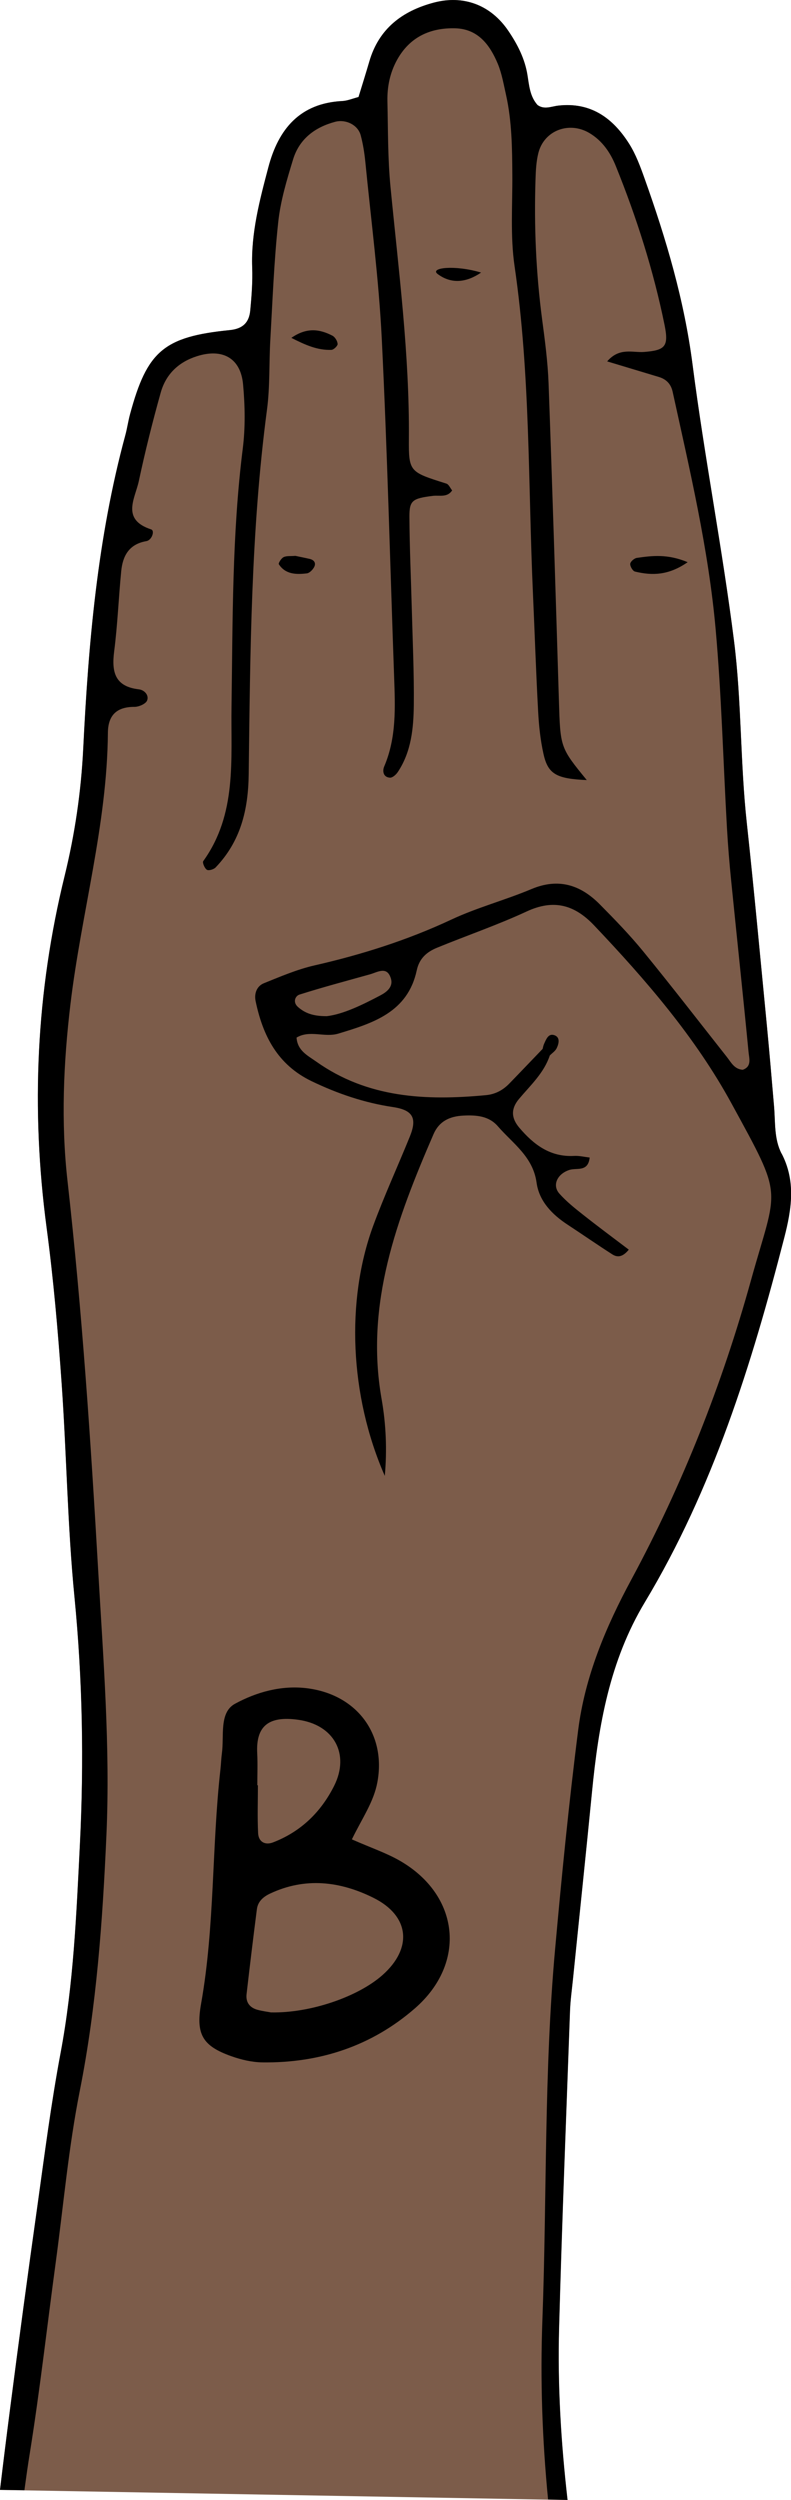
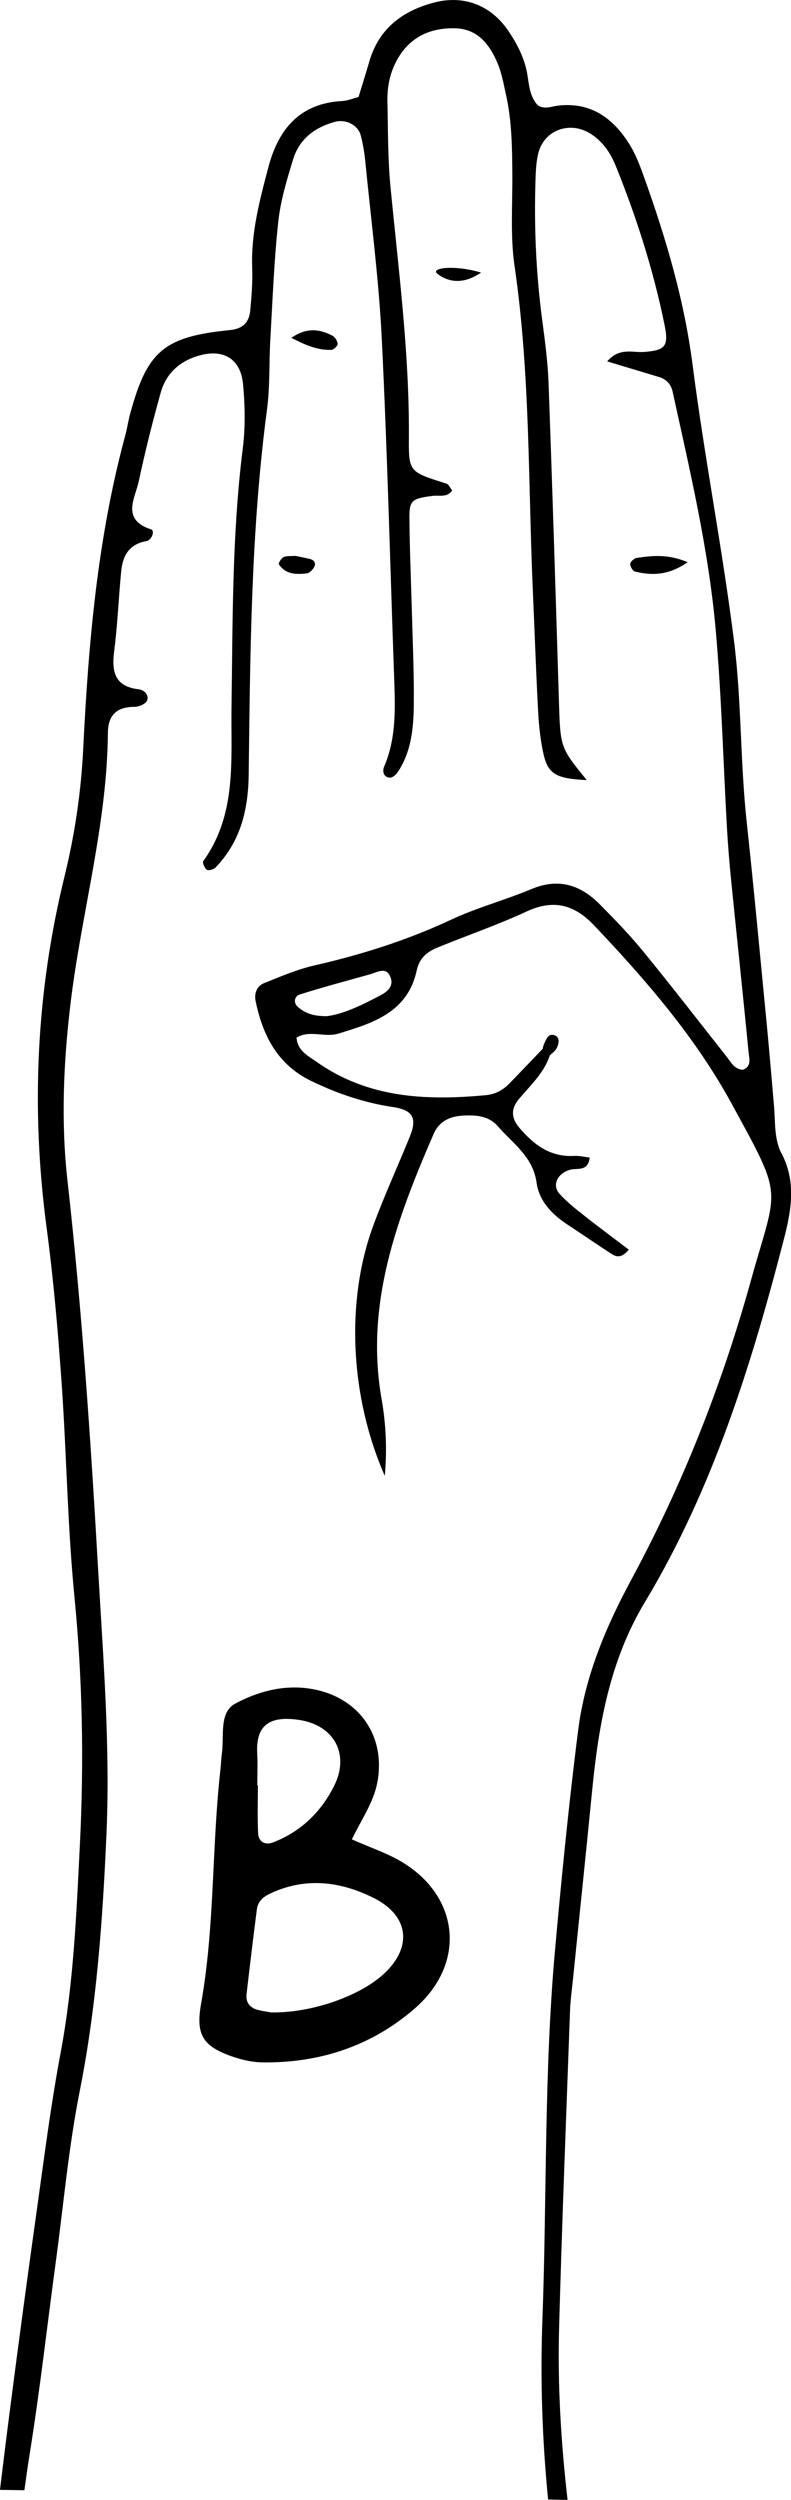
<svg xmlns="http://www.w3.org/2000/svg" id="Ebene_2" viewBox="0 0 147.8 466.75">
  <defs>
    <style>.cls-1{fill:#7c5c4a;}</style>
  </defs>
  <g id="Layer_1">
    <g id="B">
-       <path class="cls-1" d="m106.03,466.75c-1.22-10.65-1.88-21.36-1.58-32.16.54-19.72,1.33-39.43,2.04-59.15.07-2,.36-4,.56-5.99,1.18-11.64,2.41-23.28,3.55-34.92,1.21-12.39,3.29-24.45,9.88-35.4,12.71-21.14,19.96-44.42,26.06-68.11,1.35-5.26,2.17-10.47-.5-15.62-1.43-2.76-1.15-5.86-1.41-8.85-.43-5-.85-9.99-1.33-14.98-1.23-12.64-2.39-25.29-3.76-37.91-1.24-11.31-.96-22.69-2.39-34.01-2.18-17.25-5.52-34.3-7.74-51.52-1.55-12.06-4.94-23.5-8.99-34.84-.78-2.19-1.61-4.44-2.84-6.4-3.04-4.83-7.19-7.87-13.29-7.16-1.28.15-2.59.8-3.85-.12-1.43-1.6-1.56-3.64-1.88-5.6-.49-3.05-1.87-5.73-3.56-8.22-3.29-4.87-8.39-6.77-13.98-5.28-5.87,1.57-10.21,4.86-11.99,10.94-.65,2.22-1.34,4.43-2.03,6.67-1.11.29-2.06.7-3.02.75-7.95.4-11.95,5.26-13.82,12.34-1.62,6.13-3.26,12.28-3.03,18.74.1,2.66-.11,5.35-.36,8.01-.21,2.21-1.32,3.43-3.83,3.68-12.33,1.23-15.45,3.93-18.63,15.7-.35,1.29-.53,2.62-.88,3.91-5.2,19.16-6.9,38.82-7.87,58.53-.4,8.07-1.56,15.95-3.47,23.75-5.33,21.69-6.32,43.56-3.37,65.7,1.28,9.6,2.12,19.28,2.8,28.95.94,13.34,1.1,26.75,2.41,40.05,1.5,15.37,1.78,30.73,1.01,46.1-.65,13-1.18,26.04-3.6,38.92-1.79,9.52-3.02,19.14-4.36,28.74-1.77,12.58-3.47,25.17-5.09,37.77-.65,5.03-1.28,10.07-1.88,15.11" />
      <path d="m146.04,215.39c-1.43-2.76-1.15-5.86-1.41-8.85-.43-5-.85-9.99-1.33-14.98-1.23-12.64-2.39-25.29-3.76-37.91-1.24-11.31-.96-22.69-2.39-34.01-2.18-17.25-5.52-34.3-7.74-51.52-1.55-12.06-4.94-23.5-8.99-34.84-.78-2.19-1.61-4.44-2.84-6.4-3.04-4.83-7.19-7.87-13.3-7.16-1.28.15-2.59.8-3.85-.12-1.43-1.6-1.56-3.64-1.88-5.6-.49-3.05-1.87-5.73-3.56-8.22-3.29-4.87-8.39-6.77-13.98-5.28-5.87,1.57-10.21,4.86-11.99,10.94-.65,2.22-1.34,4.43-2.03,6.67-1.11.29-2.06.7-3.02.75-7.95.4-11.95,5.26-13.82,12.34-1.62,6.13-3.26,12.28-3.03,18.74.1,2.66-.11,5.35-.36,8.01-.21,2.21-1.32,3.43-3.83,3.68-12.33,1.23-15.45,3.93-18.63,15.7-.35,1.29-.53,2.62-.88,3.91-5.2,19.16-6.9,38.82-7.87,58.53-.4,8.07-1.56,15.95-3.47,23.75-5.33,21.69-6.32,43.56-3.37,65.7,1.28,9.6,2.12,19.28,2.8,28.95.94,13.34,1.1,26.75,2.41,40.05,1.5,15.37,1.78,30.73,1.01,46.1-.65,13-1.18,26.04-3.6,38.92-1.79,9.52-3.02,19.14-4.36,28.74-1.77,12.58-3.47,25.17-5.09,37.77-.65,5.03-1.28,10.07-1.88,15.11,1.52.02,3.04.04,4.56.07.32-2.35.65-4.7,1.03-7.04,1.9-11.88,3.24-23.85,4.86-35.77,1.43-10.6,2.38-21.3,4.46-31.77,3.14-15.82,4.27-31.79,4.98-47.82.72-16.4-.59-32.73-1.53-49.1-1.4-24.38-3.02-48.71-5.75-72.99-1.23-10.94-.76-21.97.56-33.02,2.03-16.92,6.85-33.45,6.99-50.61.03-3.29,1.65-4.85,4.99-4.84.81,0,2.07-.55,2.33-1.17.41-.99-.49-1.98-1.53-2.1-4.47-.52-5.12-3.21-4.62-7.08.64-4.97.83-10,1.32-14.99.28-2.86,1.46-5.04,4.7-5.6,1.03-.18,1.62-1.95.89-2.19-5.67-1.86-2.99-5.79-2.3-9.03,1.18-5.54,2.56-11.05,4.09-16.51.96-3.42,3.31-5.7,6.78-6.8,4.76-1.51,8.16.34,8.61,5.27.36,3.97.44,8.06-.06,12-2.01,15.98-1.87,32.05-2.1,48.09-.15,9.97,1.06,20.09-5.28,28.91-.2.27.25,1.35.68,1.62.33.21,1.28-.07,1.63-.44,4.66-4.87,6.1-10.72,6.18-17.41.28-22.73.42-45.47,3.42-68.08.57-4.29.37-8.68.62-13.01.42-7.34.69-14.7,1.48-22,.42-3.95,1.6-7.85,2.77-11.68,1.16-3.81,4.05-6.01,7.86-7.03,1.98-.53,4.26.57,4.78,2.52.43,1.61.69,3.27.86,4.93,1.08,10.98,2.52,21.94,3.07,32.95,1.04,21.04,1.56,42.11,2.31,63.17.2,5.69.47,11.36-1.85,16.79-.36.83-.2,2.02,1.08,2.09.48.03,1.15-.58,1.47-1.07,2.52-3.79,2.93-8.16,2.98-12.51.06-6.01-.22-12.03-.38-18.05-.15-5.68-.41-11.36-.44-17.05-.02-3.07.54-3.45,4.35-3.93,1.27-.16,2.71.37,3.63-1.02-.35-.43-.62-1.12-1.07-1.27-6.85-2.17-7.06-2.15-7.01-8.34.13-15.77-1.91-31.36-3.43-47-.52-5.31-.46-10.68-.58-16.03-.06-2.71.47-5.33,1.8-7.74,2.35-4.25,6.17-6.01,10.83-5.9,4.28.1,6.51,3.08,7.99,6.62.76,1.83,1.1,3.85,1.54,5.8,1.1,4.93,1.15,9.95,1.18,14.97.04,5.68-.4,11.45.42,17.03,2.96,20.27,2.52,40.69,3.43,61.05.33,7.35.57,14.71.97,22.05.14,2.66.42,5.35,1,7.95.84,3.8,2.44,4.64,8.09,4.89-4.99-6.09-4.94-6.09-5.21-14.93-.6-19.72-1.21-39.44-1.93-59.16-.15-4-.68-7.99-1.21-11.97-1.14-8.65-1.51-17.32-1.23-26.03.05-1.66.13-3.37.53-4.97,1.06-4.24,5.77-6.01,9.58-3.72,2.41,1.45,3.91,3.68,4.91,6.18,3.89,9.62,7.03,19.49,9.1,29.66.81,4,.09,4.7-3.81,5.01-2.17.17-4.6-.91-6.92,1.76,3.42,1.03,6.54,1.97,9.66,2.91,1.38.42,2.25,1.3,2.57,2.74,3.22,14.69,6.7,29.36,8.04,44.36,1.1,12.31,1.41,24.7,2.11,37.04.19,3.34.46,6.67.8,10,1.07,10.64,2.21,21.28,3.24,31.92.11,1.16.64,2.69-1.09,3.29-1.59-.12-2.18-1.4-2.98-2.41-5.18-6.56-10.29-13.18-15.58-19.65-2.53-3.1-5.34-5.99-8.16-8.84-3.6-3.63-7.71-4.96-12.76-2.84-4.92,2.07-10.15,3.44-14.97,5.7-8.23,3.85-16.78,6.55-25.6,8.56-3.22.74-6.32,2.07-9.4,3.31-1.35.54-1.86,1.92-1.57,3.34,1.35,6.47,4.09,11.89,10.47,14.96,4.87,2.34,9.85,4.03,15.2,4.83,3.78.56,4.52,2.11,3.16,5.48-2.26,5.57-4.78,11.05-6.86,16.69-5.12,13.94-4.4,31.72,2.17,46.69.43-4.79.24-9.61-.6-14.36-3.12-17.74,2.87-33.66,9.7-49.43,1.05-2.43,3.02-3.35,5.58-3.48,2.44-.12,4.77.06,6.45,2,2.79,3.22,6.56,5.66,7.23,10.52.47,3.44,2.88,5.94,5.8,7.85,2.79,1.83,5.54,3.74,8.35,5.54.85.54,1.85.64,3.08-.88-2.85-2.16-5.74-4.3-8.56-6.53-1.55-1.22-3.11-2.47-4.41-3.93-1.39-1.57-.4-3.68,1.86-4.42,1.37-.45,3.51.46,3.8-2.32-1-.11-1.95-.35-2.88-.3-4.48.25-7.57-2.09-10.27-5.27-1.54-1.81-1.58-3.55-.06-5.36,2.14-2.55,4.66-4.83,5.76-8.12-.11-.1-.22-.2-.32-.3.11.1.22.2.32.3.44-.45,1.02-.82,1.28-1.35.42-.86.7-2.05-.43-2.44-1.13-.39-1.54.8-1.93,1.65-.13.28-.18.61-.26.91h0c-2.08,2.16-4.15,4.34-6.24,6.49-1.2,1.23-2.62,1.99-4.38,2.15-11.19,1.05-22.08.55-31.7-6.28-1.58-1.12-3.49-2.02-3.66-4.47,2.47-1.48,5.22.03,7.79-.74,6.53-1.97,12.98-3.99,14.67-11.82.49-2.28,1.93-3.46,3.82-4.23,5.56-2.28,11.27-4.23,16.72-6.76,5.04-2.34,8.93-1.26,12.59,2.59,9.7,10.22,18.94,20.9,25.69,33.27,9.9,18.12,8.58,15.19,3.62,33.04-5.38,19.38-12.74,38.04-22.3,55.76-4.81,8.9-8.71,18.15-9.98,28.2-1.73,13.59-3.08,27.24-4.31,40.89-2.08,23.01-1.52,46.12-2.37,69.17-.42,11.26-.03,22.44,1.06,33.56,1.21.03,2.43.06,3.64.09-1.22-10.65-1.88-21.36-1.58-32.16.54-19.72,1.33-39.43,2.04-59.15.07-2,.36-4,.56-5.99,1.18-11.64,2.41-23.28,3.55-34.92,1.21-12.39,3.29-24.45,9.88-35.4,12.71-21.14,19.96-44.42,26.06-68.11,1.35-5.26,2.17-10.47-.5-15.62Zm-74.89-29.59c-3.47,1.83-7,3.55-10.07,3.92-2.64.02-4.13-.6-5.4-1.71-1.03-.9-.51-2.07.28-2.32,4.35-1.38,8.77-2.55,13.16-3.78,1.46-.41,3.23-1.62,3.94.84.42,1.47-.77,2.45-1.92,3.05Zm-19.06-80.47c1.25,1.93,3.26,1.95,5.24,1.72.51-.06,1.1-.67,1.37-1.18.39-.74,0-1.33-.83-1.52-.96-.22-1.94-.41-2.68-.57-.91.08-1.65-.03-2.2.24-.43.21-1.01,1.13-.89,1.32Zm10.99-41.12c-.02-.54-.49-1.29-.97-1.54-2.35-1.21-4.76-1.61-7.67.41,2.59,1.31,4.86,2.34,7.49,2.24.43-.02,1.17-.74,1.16-1.11Zm65.41,40.75c-3.76-1.57-6.64-1.21-9.5-.8-.48.07-1.19.69-1.23,1.1-.05.47.47,1.35.88,1.45,3.19.77,6.27.74,9.85-1.75Zm-46.7-53.79c2.53,1.88,5.33,1.61,8.1-.28-4.93-1.48-9.7-.91-8.1.28Z" />
      <path d="m65.74,343.41c3.68,1.62,6.54,2.57,9.09,4.06,11.05,6.44,12.39,19.04,2.71,27.48-8.08,7.04-17.79,10.24-28.51,10.1-1.95-.03-3.97-.5-5.82-1.16-5.31-1.89-6.66-4.04-5.64-9.77,2.58-14.49,1.98-29.22,3.62-43.78.11-.99.14-2,.27-2.98.45-3.24-.56-7.63,2.46-9.27,3.94-2.14,8.57-3.48,13.38-2.9,9.37,1.14,14.89,8.57,13.21,17.57-.68,3.67-2.82,6.66-4.77,10.67Zm-15.05,32.31c7.29.14,16.19-2.9,20.79-6.98,5.66-5.02,5.08-11.06-1.73-14.43-6.21-3.08-12.73-3.87-19.3-.77-1.28.61-2.26,1.47-2.45,2.9-.68,5.29-1.32,10.58-1.93,15.88-.17,1.51.59,2.51,2.03,2.91.96.26,1.96.38,2.59.5Zm-2.62-42.41s.08,0,.12,0c0,2.99-.11,5.98.04,8.96.08,1.6,1.29,2.28,2.78,1.71,5.2-2,8.96-5.65,11.43-10.57,2.96-5.92-.02-11.41-6.75-12.33-5.63-.78-7.88,1.29-7.63,6.25.1,1.99.02,3.99.02,5.98Z" />
    </g>
  </g>
</svg>